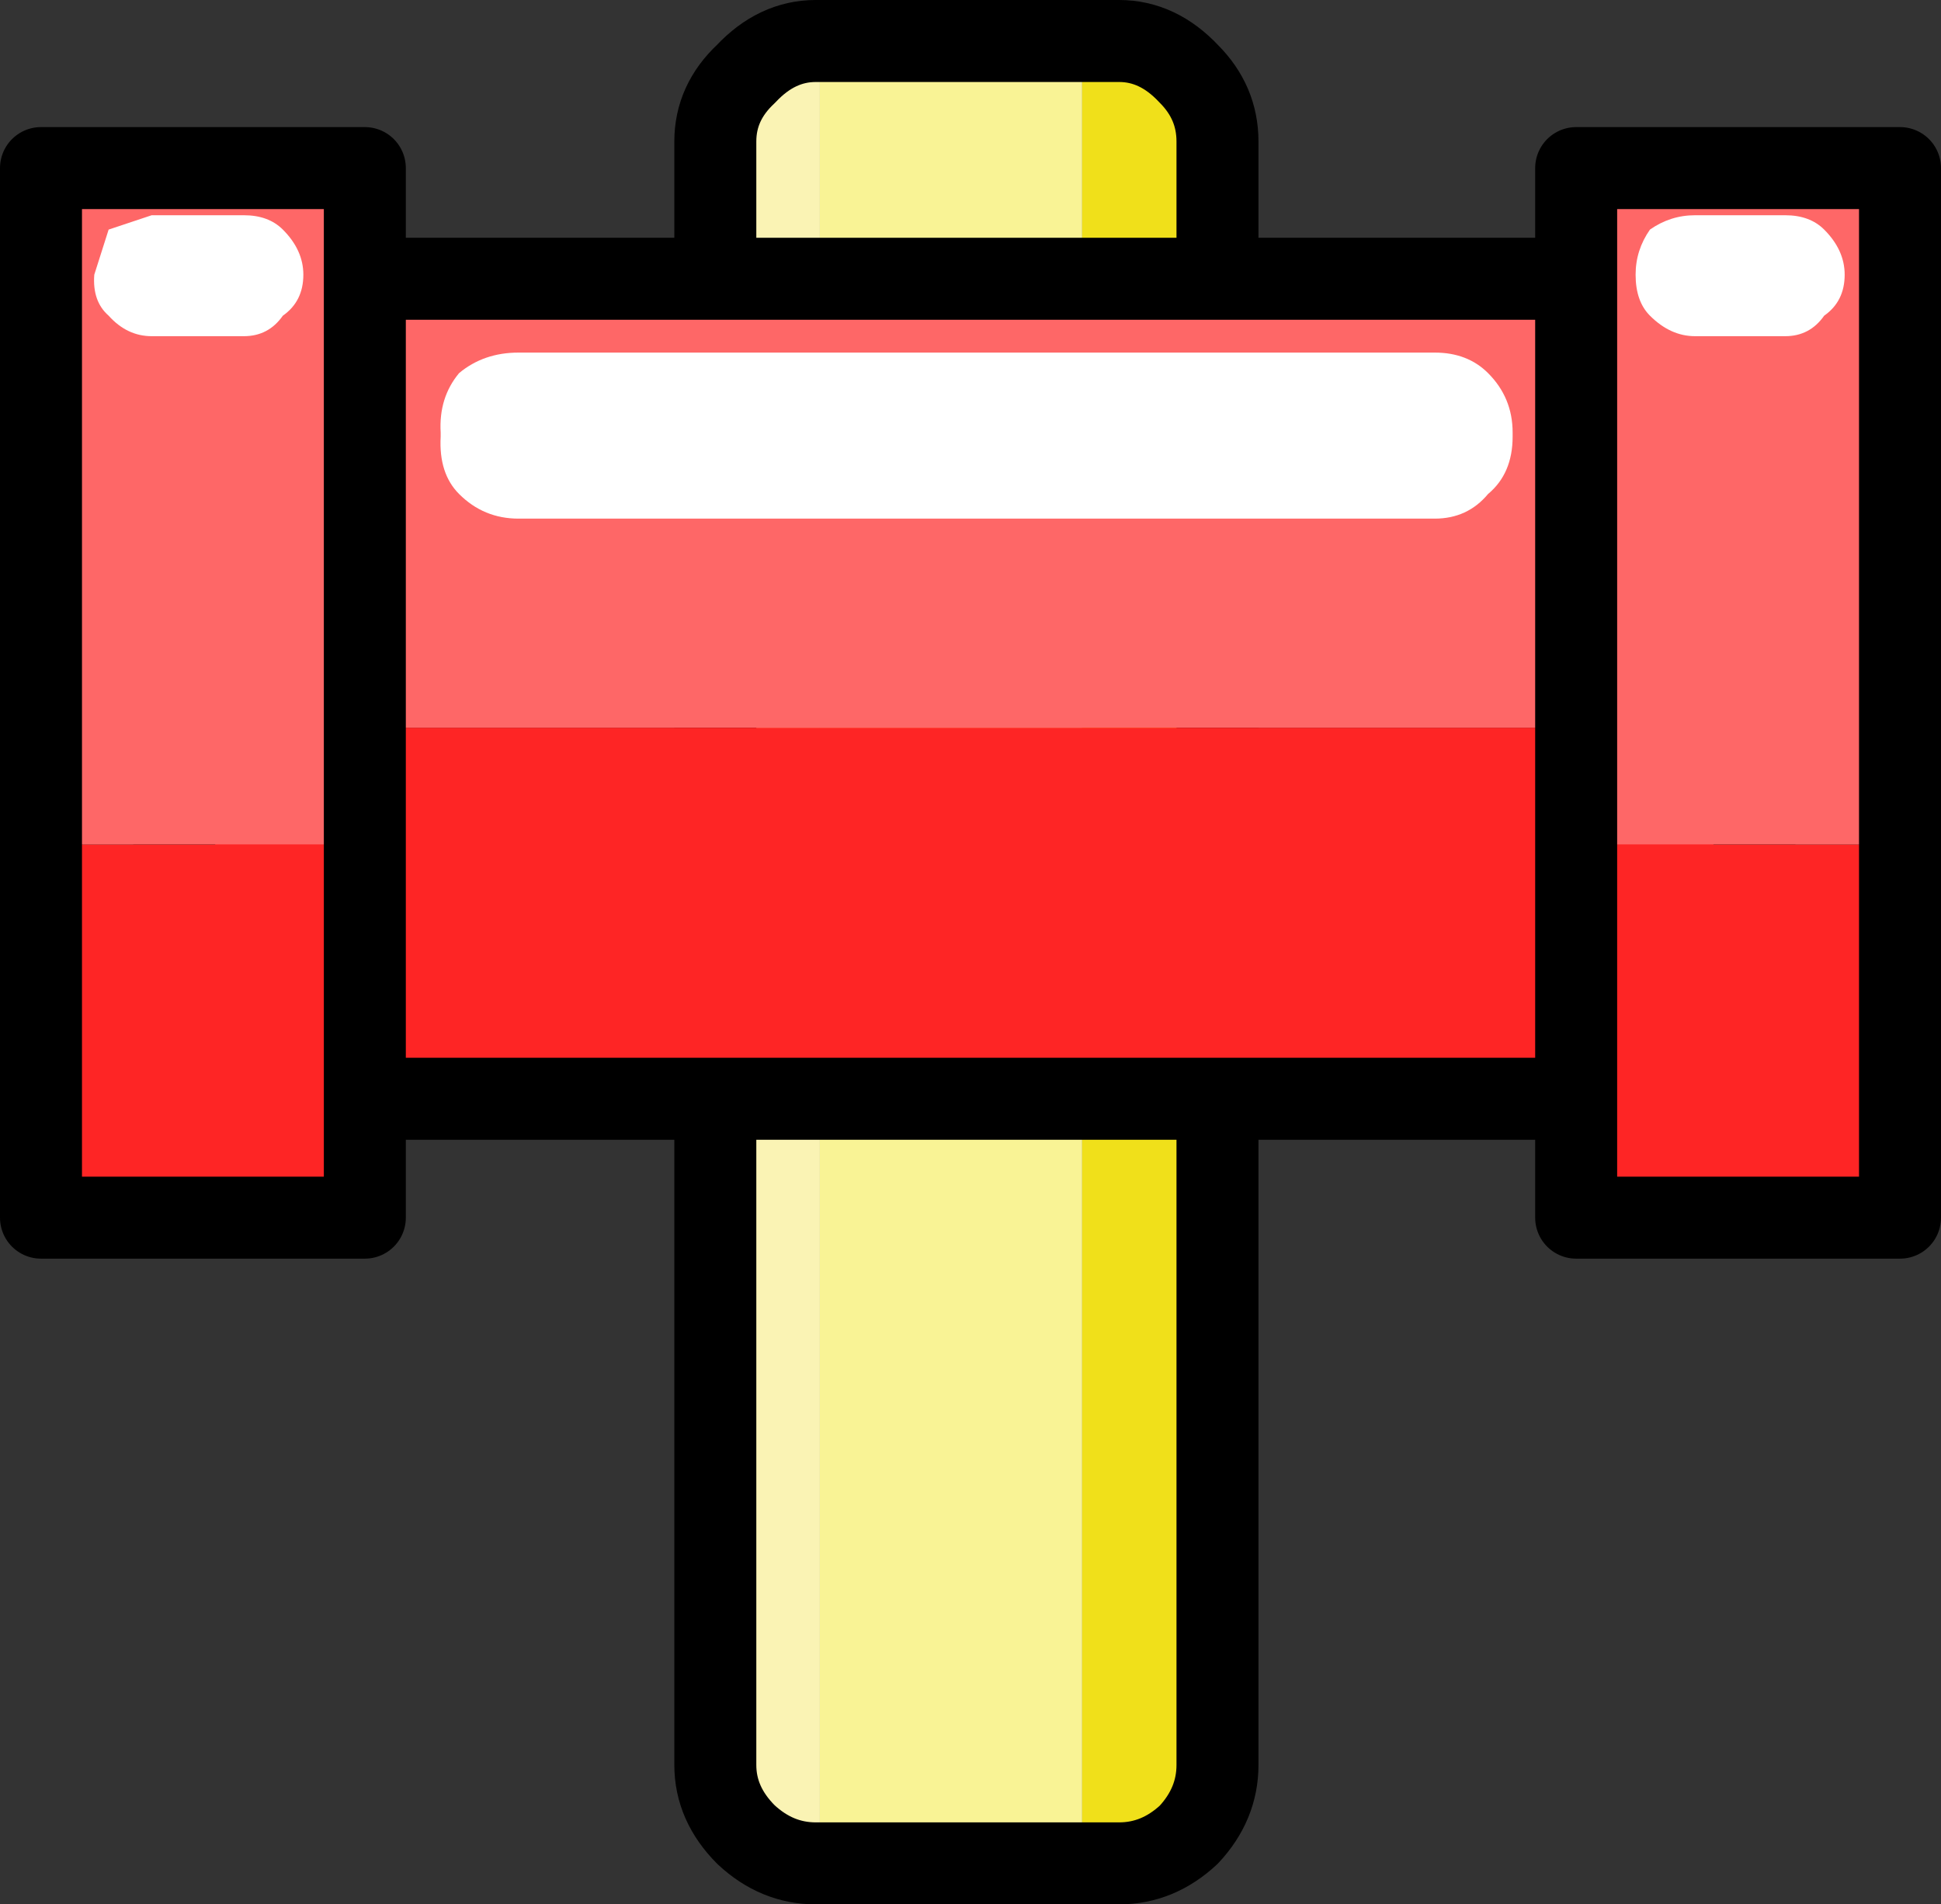
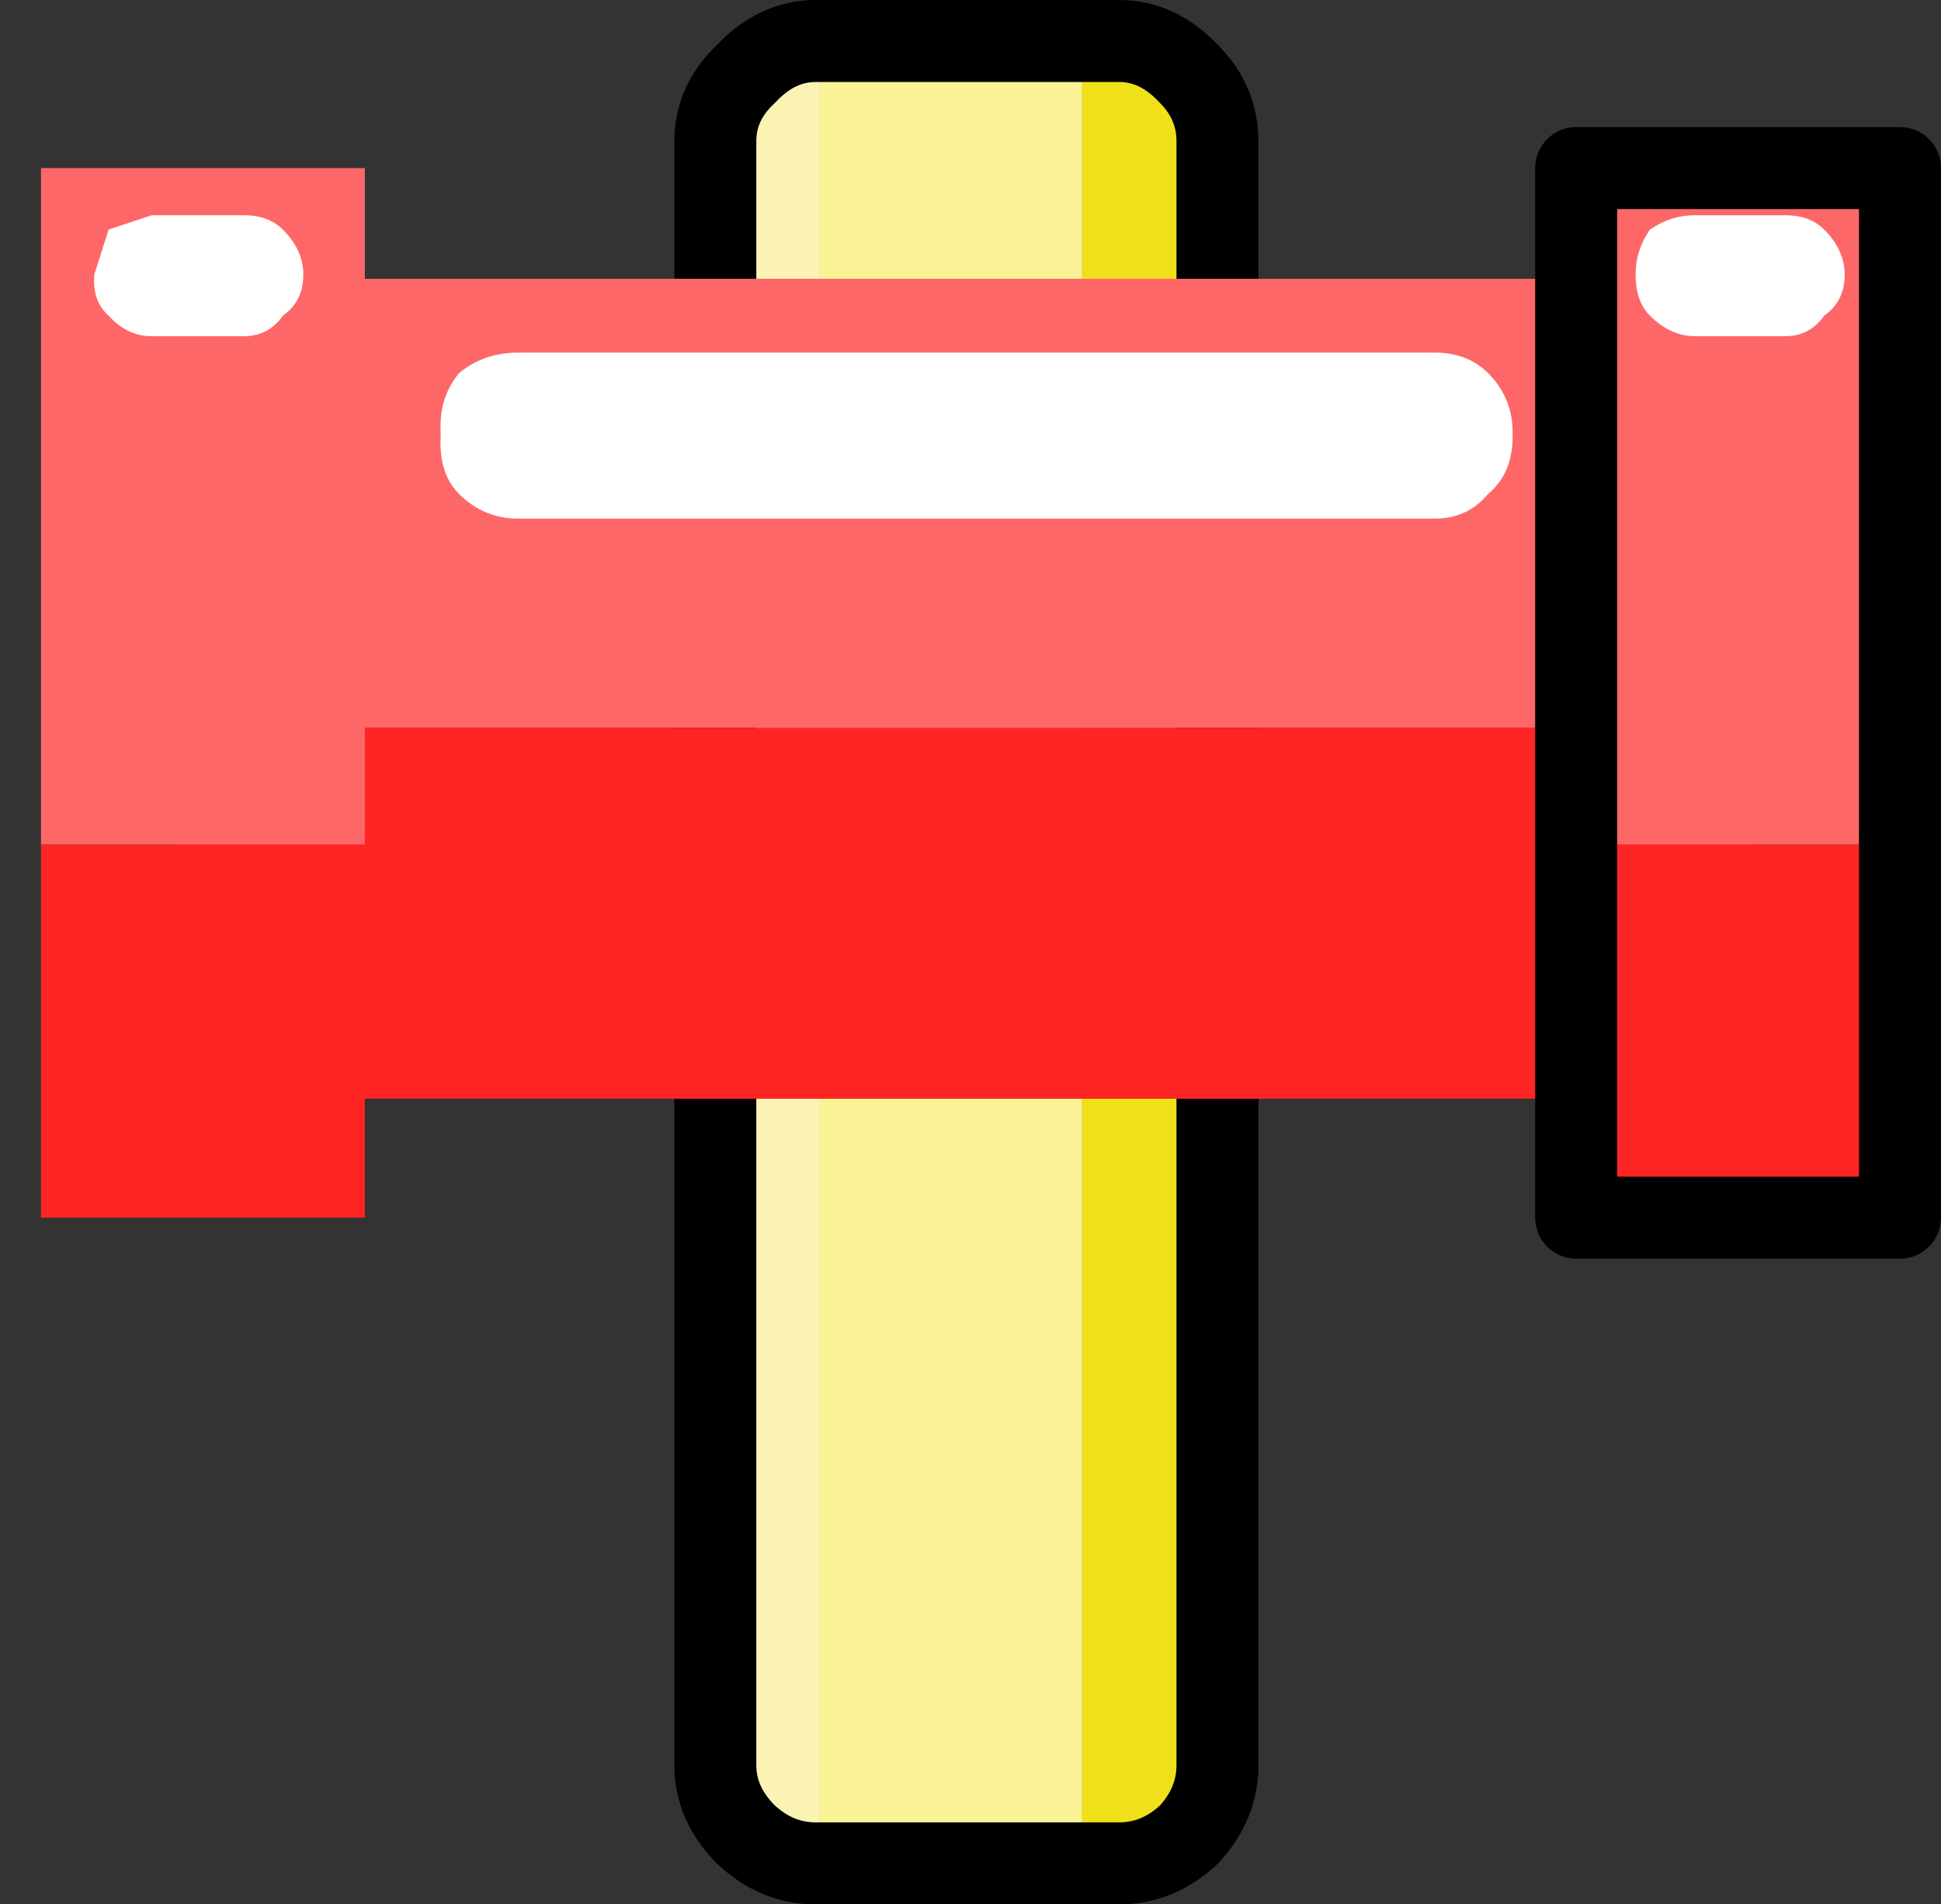
<svg xmlns="http://www.w3.org/2000/svg" height="46.45px" width="47.35px">
  <rect width="100%" height="100%" fill="#333333" stroke="none" />
  <g transform="matrix(1.0, 0.0, 0.0, 1.0, 23.65, 22.9)">
    <path d="M2.75 -21.9 L2.75 22.55 -3.65 22.55 -3.65 -21.9 2.75 -21.9" fill="#f9f395" fill-rule="evenodd" stroke="none" />
    <path d="M2.75 -21.9 L3.65 -21.9 Q4.6 -21.9 5.35 -21.1 6.05 -20.4 6.05 -19.45 L6.05 20.15 Q6.05 21.1 5.35 21.85 4.6 22.55 3.65 22.55 L2.75 22.55 2.75 -21.9" fill="#f0e01a" fill-rule="evenodd" stroke="none" />
    <path d="M-3.65 22.55 L-3.75 22.55 Q-4.7 22.55 -5.45 21.85 -6.2 21.1 -6.2 20.15 L-6.2 -19.45 Q-6.2 -20.4 -5.45 -21.1 -4.7 -21.9 -3.75 -21.9 L-3.65 -21.9 -3.65 22.55" fill="#faf3b4" fill-rule="evenodd" stroke="none" />
    <path d="M2.75 22.55 L3.65 22.55 Q4.6 22.55 5.35 21.85 6.05 21.1 6.05 20.15 L6.05 -19.45 Q6.05 -20.4 5.35 -21.1 4.6 -21.9 3.65 -21.9 L2.75 -21.9 -3.65 -21.9 -3.75 -21.9 Q-4.7 -21.9 -5.45 -21.1 -6.2 -20.4 -6.2 -19.45 L-6.2 20.15 Q-6.2 21.1 -5.45 21.85 -4.7 22.55 -3.75 22.55 L-3.65 22.55 2.75 22.55 Z" fill="none" stroke="#000000" stroke-linecap="round" stroke-linejoin="round" stroke-width="2.0" />
    <path d="M-19.4 -5.15 L-19.4 -16.1 19.15 -16.1 19.15 -5.15 -19.4 -5.15" fill="#fe6767" fill-rule="evenodd" stroke="none" />
    <path d="M-19.4 -5.15 L19.15 -5.15 19.15 3.9 -19.4 3.9 -19.4 -5.15" fill="#fe2525" fill-rule="evenodd" stroke="none" />
-     <path d="M19.15 -5.15 L19.15 -16.1 -19.4 -16.1 -19.4 -5.15 -19.4 3.9 19.15 3.9 19.15 -5.15 Z" fill="none" stroke="#000000" stroke-linecap="round" stroke-linejoin="round" stroke-width="2.0" />
    <path d="M22.7 -2.3 L14.8 -2.3 14.8 -18.8 22.7 -18.8 22.7 -2.3 M-22.65 -2.3 L-22.65 -18.8 -14.75 -18.8 -14.75 -2.3 -22.65 -2.3" fill="#fe6767" fill-rule="evenodd" stroke="none" />
    <path d="M14.8 -2.3 L22.7 -2.3 22.7 6.8 14.8 6.8 14.8 -2.3 M-14.75 -2.3 L-14.75 6.8 -22.65 6.8 -22.65 -2.3 -14.75 -2.3" fill="#fe2525" fill-rule="evenodd" stroke="none" />
-     <path d="M14.8 -2.3 L14.8 6.8 22.7 6.8 22.7 -2.3 22.7 -18.8 14.8 -18.8 14.8 -2.3 M-22.65 -2.3 L-22.65 -18.8 -14.75 -18.8 -14.75 -2.3 -14.75 6.8 -22.65 6.8 -22.65 -2.3" fill="none" stroke="#000000" stroke-linecap="round" stroke-linejoin="round" stroke-width="2.0" />
+     <path d="M14.8 -2.3 L14.8 6.8 22.7 6.8 22.7 -2.3 22.7 -18.8 14.8 -18.8 14.8 -2.3 M-22.65 -2.3 " fill="none" stroke="#000000" stroke-linecap="round" stroke-linejoin="round" stroke-width="2.0" />
    <path d="M-21.0 -15.2 Q-21.4 -15.55 -21.35 -16.2 L-21.0 -17.3 -19.95 -17.65 -17.7 -17.65 Q-17.1 -17.65 -16.75 -17.3 -16.25 -16.8 -16.25 -16.2 -16.25 -15.55 -16.75 -15.2 -17.1 -14.7 -17.7 -14.7 L-19.95 -14.7 Q-20.55 -14.7 -21.0 -15.2 M11.35 -14.3 Q12.15 -14.3 12.65 -13.8 13.25 -13.2 13.25 -12.35 L13.25 -12.25 Q13.25 -11.35 12.65 -10.85 12.15 -10.25 11.35 -10.25 L-11.0 -10.25 Q-11.85 -10.25 -12.45 -10.85 -12.95 -11.35 -12.9 -12.25 L-12.9 -12.35 Q-12.95 -13.2 -12.45 -13.8 -11.85 -14.3 -11.0 -14.3 L11.35 -14.3 M17.7 -17.65 L19.9 -17.65 Q20.5 -17.65 20.85 -17.3 21.35 -16.8 21.35 -16.2 21.35 -15.55 20.85 -15.2 20.5 -14.7 19.9 -14.7 L17.7 -14.7 Q17.1 -14.7 16.6 -15.2 16.25 -15.55 16.25 -16.2 16.25 -16.8 16.6 -17.3 17.1 -17.65 17.7 -17.65" fill="#ffffff" fill-rule="evenodd" stroke="none" />
  </g>
</svg>